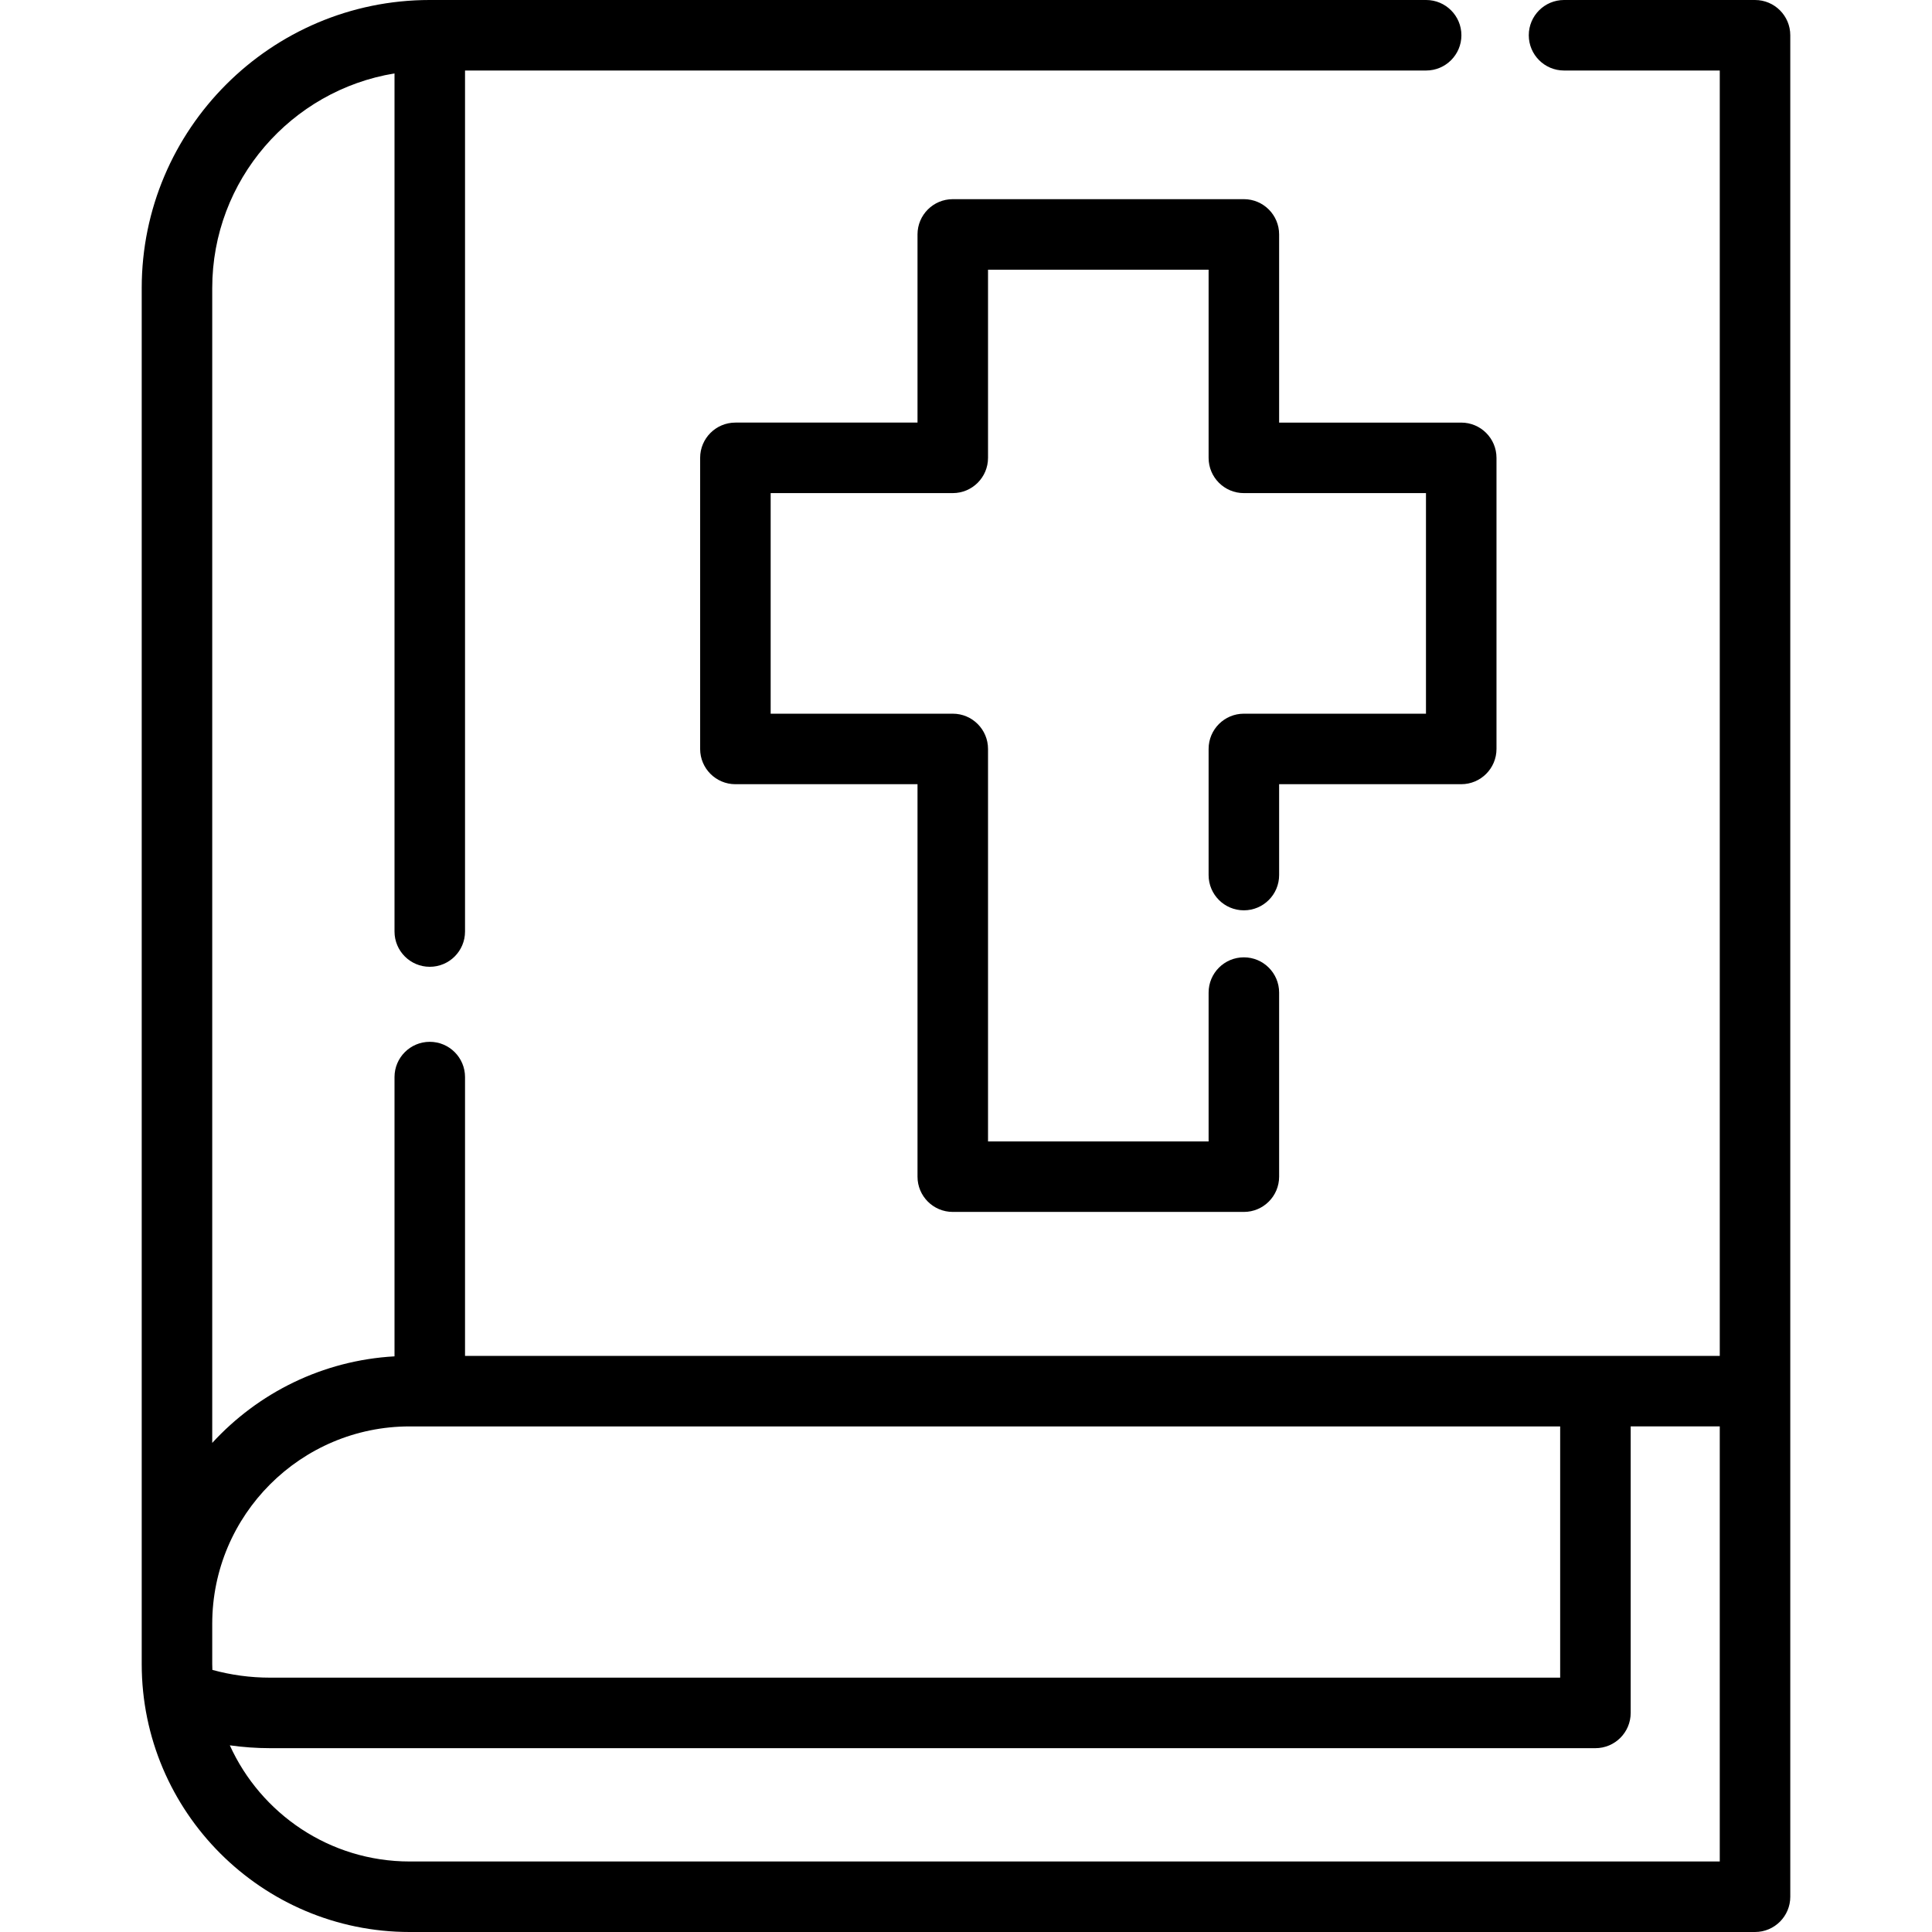
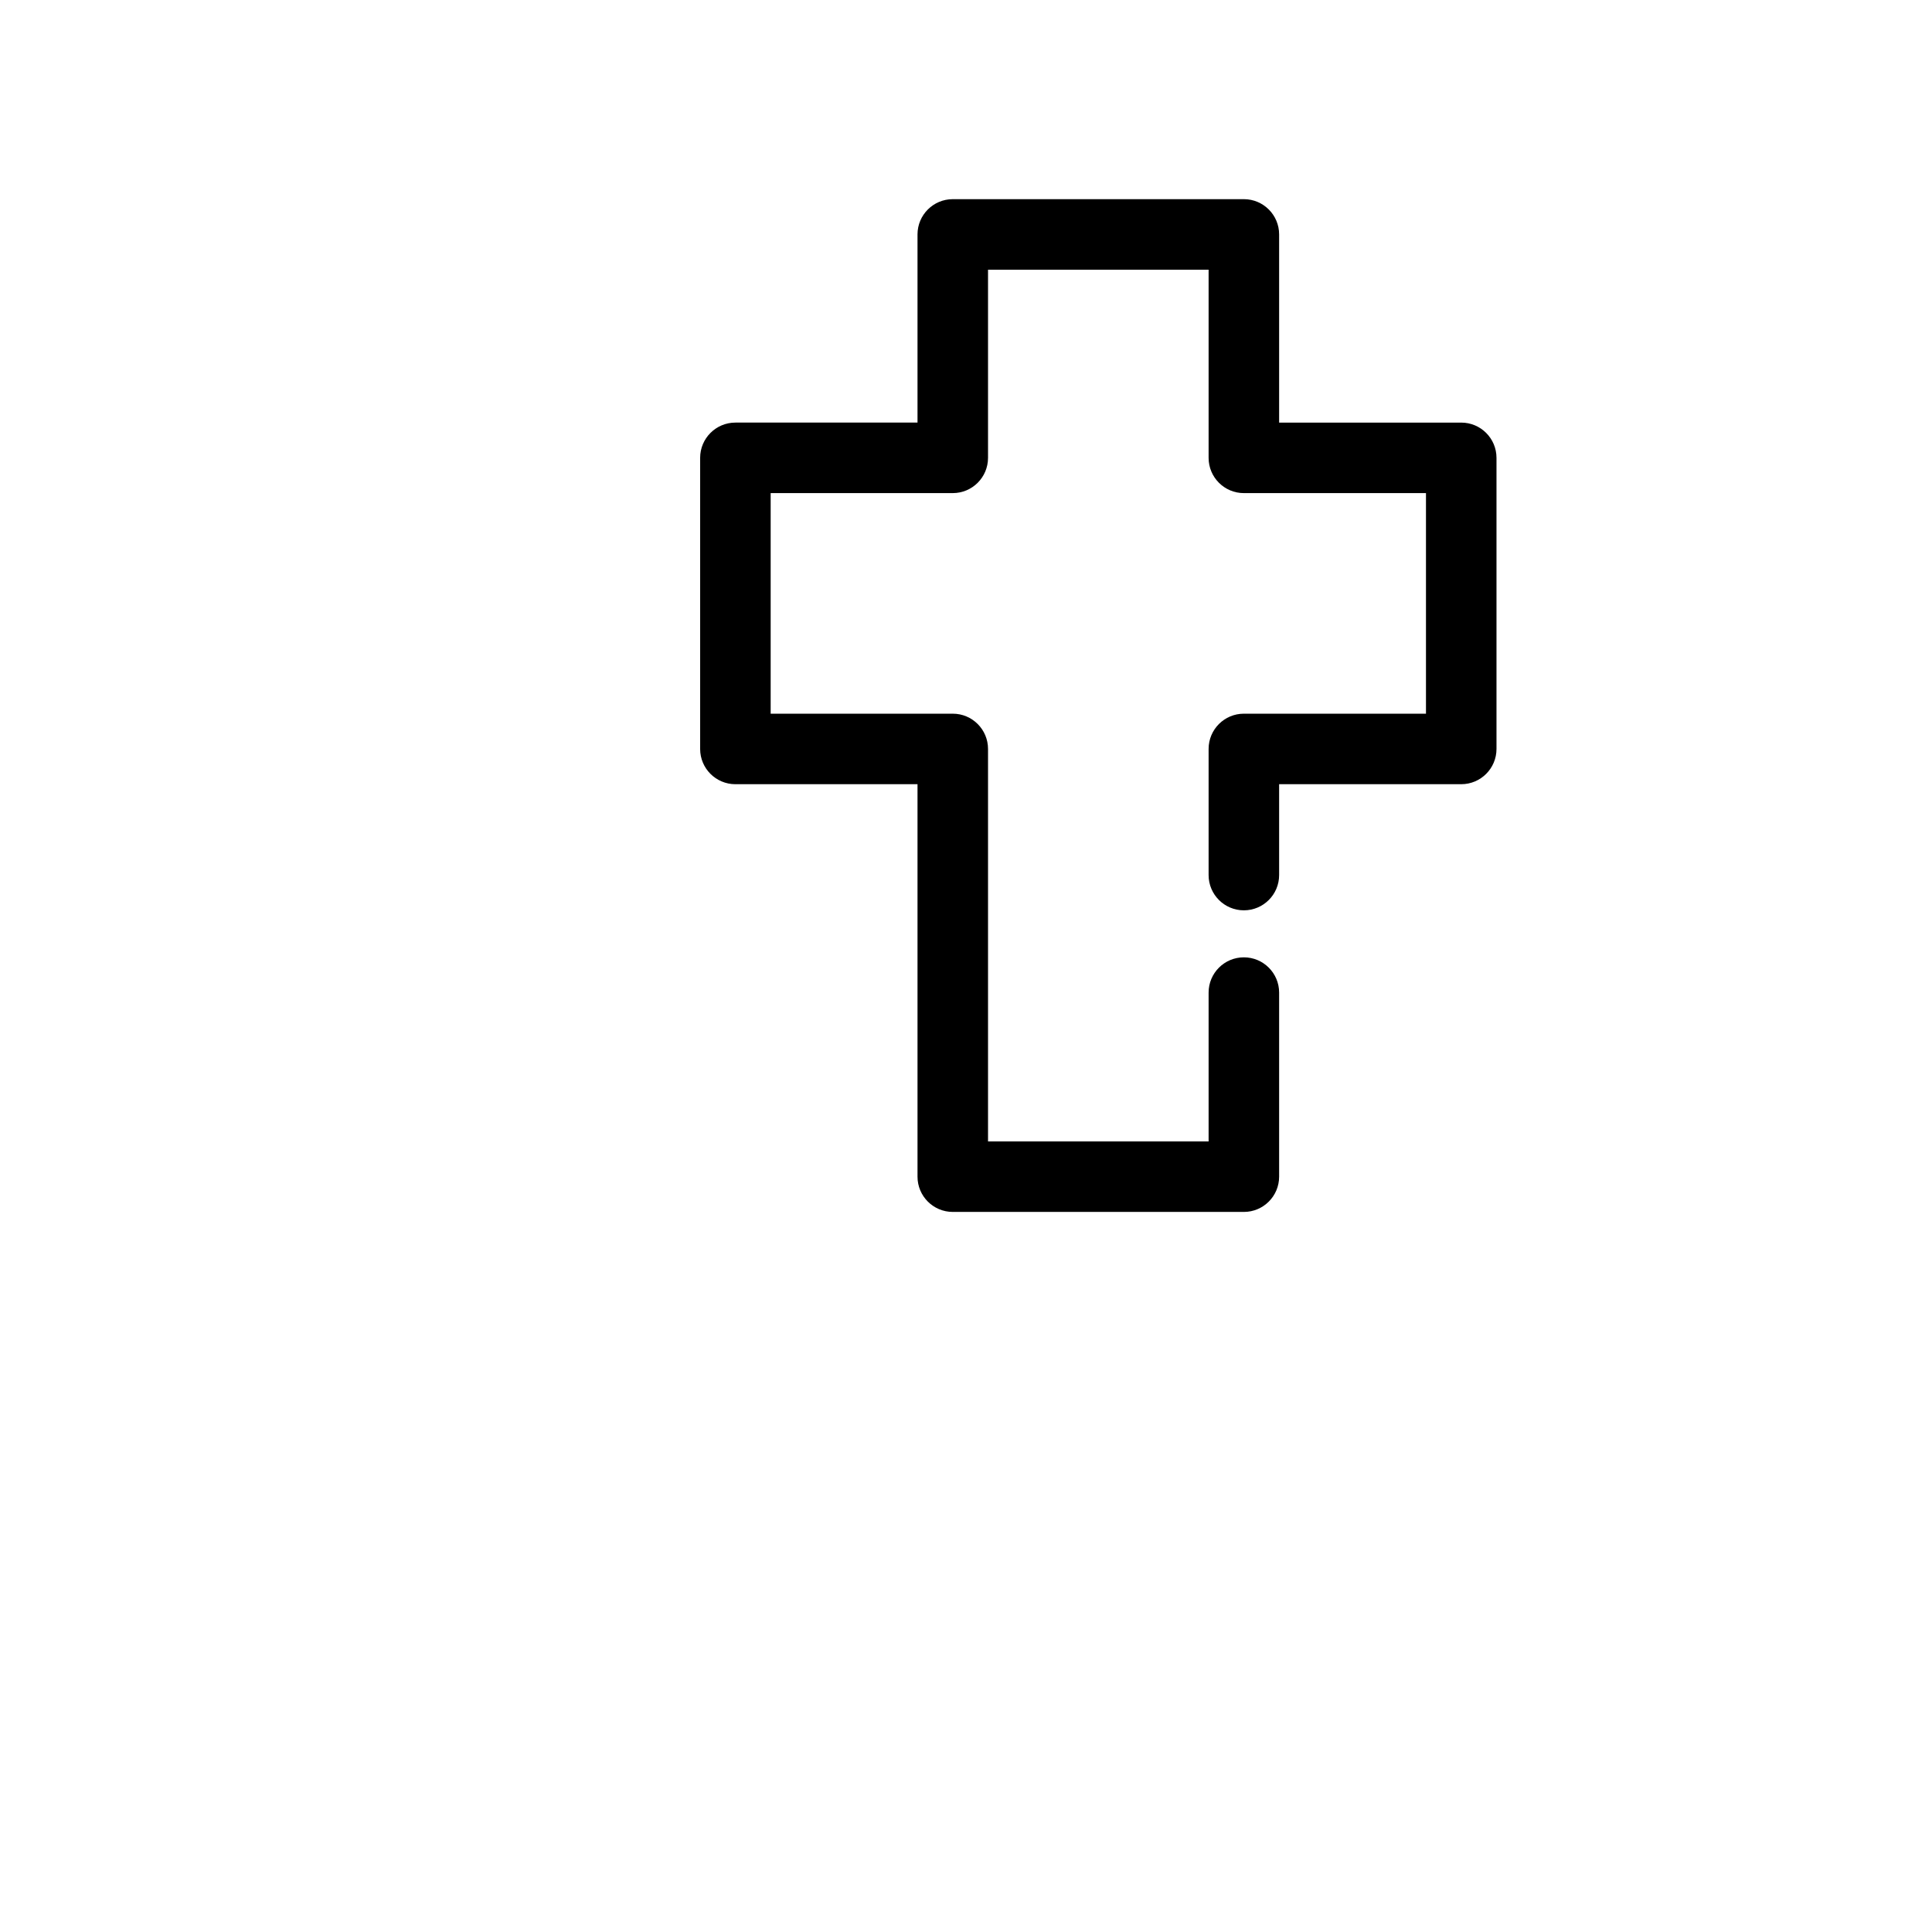
<svg xmlns="http://www.w3.org/2000/svg" fill="#000000" height="800px" width="800px" version="1.1" id="Layer_1" viewBox="0 0 512.001 512.001" xml:space="preserve">
  <g>
    <g>
-       <path d="M465.101,0h-50.613c-5.16,0-9.344,4.183-9.344,9.344c0,5.16,4.183,9.344,9.344,9.344h41.27v340.64h-332.52v-73.891    c0-5.16-4.183-9.344-9.344-9.344c-5.16,0-9.344,4.183-9.344,9.344v74.011c-19.077,1.069-36.163,9.699-48.306,22.939V76.337    c0-28.606,20.947-52.402,48.306-56.881v227.41c0,5.16,4.183,9.344,9.344,9.344c5.16,0,9.344-4.183,9.344-9.344V18.687h254.706    c5.16,0,9.344-4.183,9.344-9.344c0-5.16-4.183-9.344-9.344-9.344H113.894C71.801,0,37.557,34.245,37.557,76.337v364.656    c0,39.153,31.854,71.008,71.008,71.008h356.535c5.16,0,9.344-4.183,9.344-9.344V368.67V9.343C474.444,4.183,470.261,0,465.101,0z     M56.283,442.542c-0.015-0.516-0.04-1.03-0.04-1.55v-10.658c0.001-28.849,23.471-52.32,52.321-52.32h304.897v66.583H71.594    C66.37,444.597,61.24,443.904,56.283,442.542z M108.564,493.313c-21.172,0-39.435-12.65-47.662-30.781    c3.523,0.493,7.091,0.752,10.691,0.752h351.21c5.16,0,9.344-4.183,9.344-9.344v-75.927h23.608v115.299H108.564z" />
-     </g>
+       </g>
  </g>
  <g>
    <g>
      <path d="M387.243,111.993h-48.261V62.126c0-5.16-4.183-9.344-9.344-9.344h-77.144c-5.16,0-9.344,4.183-9.344,9.344v49.866h-48.26    c-5.16,0-9.344,4.183-9.344,9.344v77.144c0,5.16,4.183,9.344,9.344,9.344h48.26v104.005c0,5.16,4.183,9.344,9.344,9.344h77.144    c5.16,0,9.344-4.183,9.344-9.344v-48.781c0-5.16-4.183-9.344-9.344-9.344c-5.16,0-9.344,4.183-9.344,9.344v39.437h-58.457V198.479    c0-5.16-4.183-9.344-9.344-9.344h-48.26v-58.457h48.26c5.16,0,9.344-4.183,9.344-9.344V71.469h58.457v49.866    c0,5.16,4.183,9.344,9.344,9.344h48.261v58.457h-48.261c-5.16,0-9.344,4.183-9.344,9.344v33.422c0,5.16,4.183,9.344,9.344,9.344    c5.16,0,9.344-4.183,9.344-9.344v-24.079h48.261c5.16,0,9.344-4.183,9.344-9.344v-77.143    C396.586,116.176,392.403,111.993,387.243,111.993z" />
    </g>
  </g>
</svg>